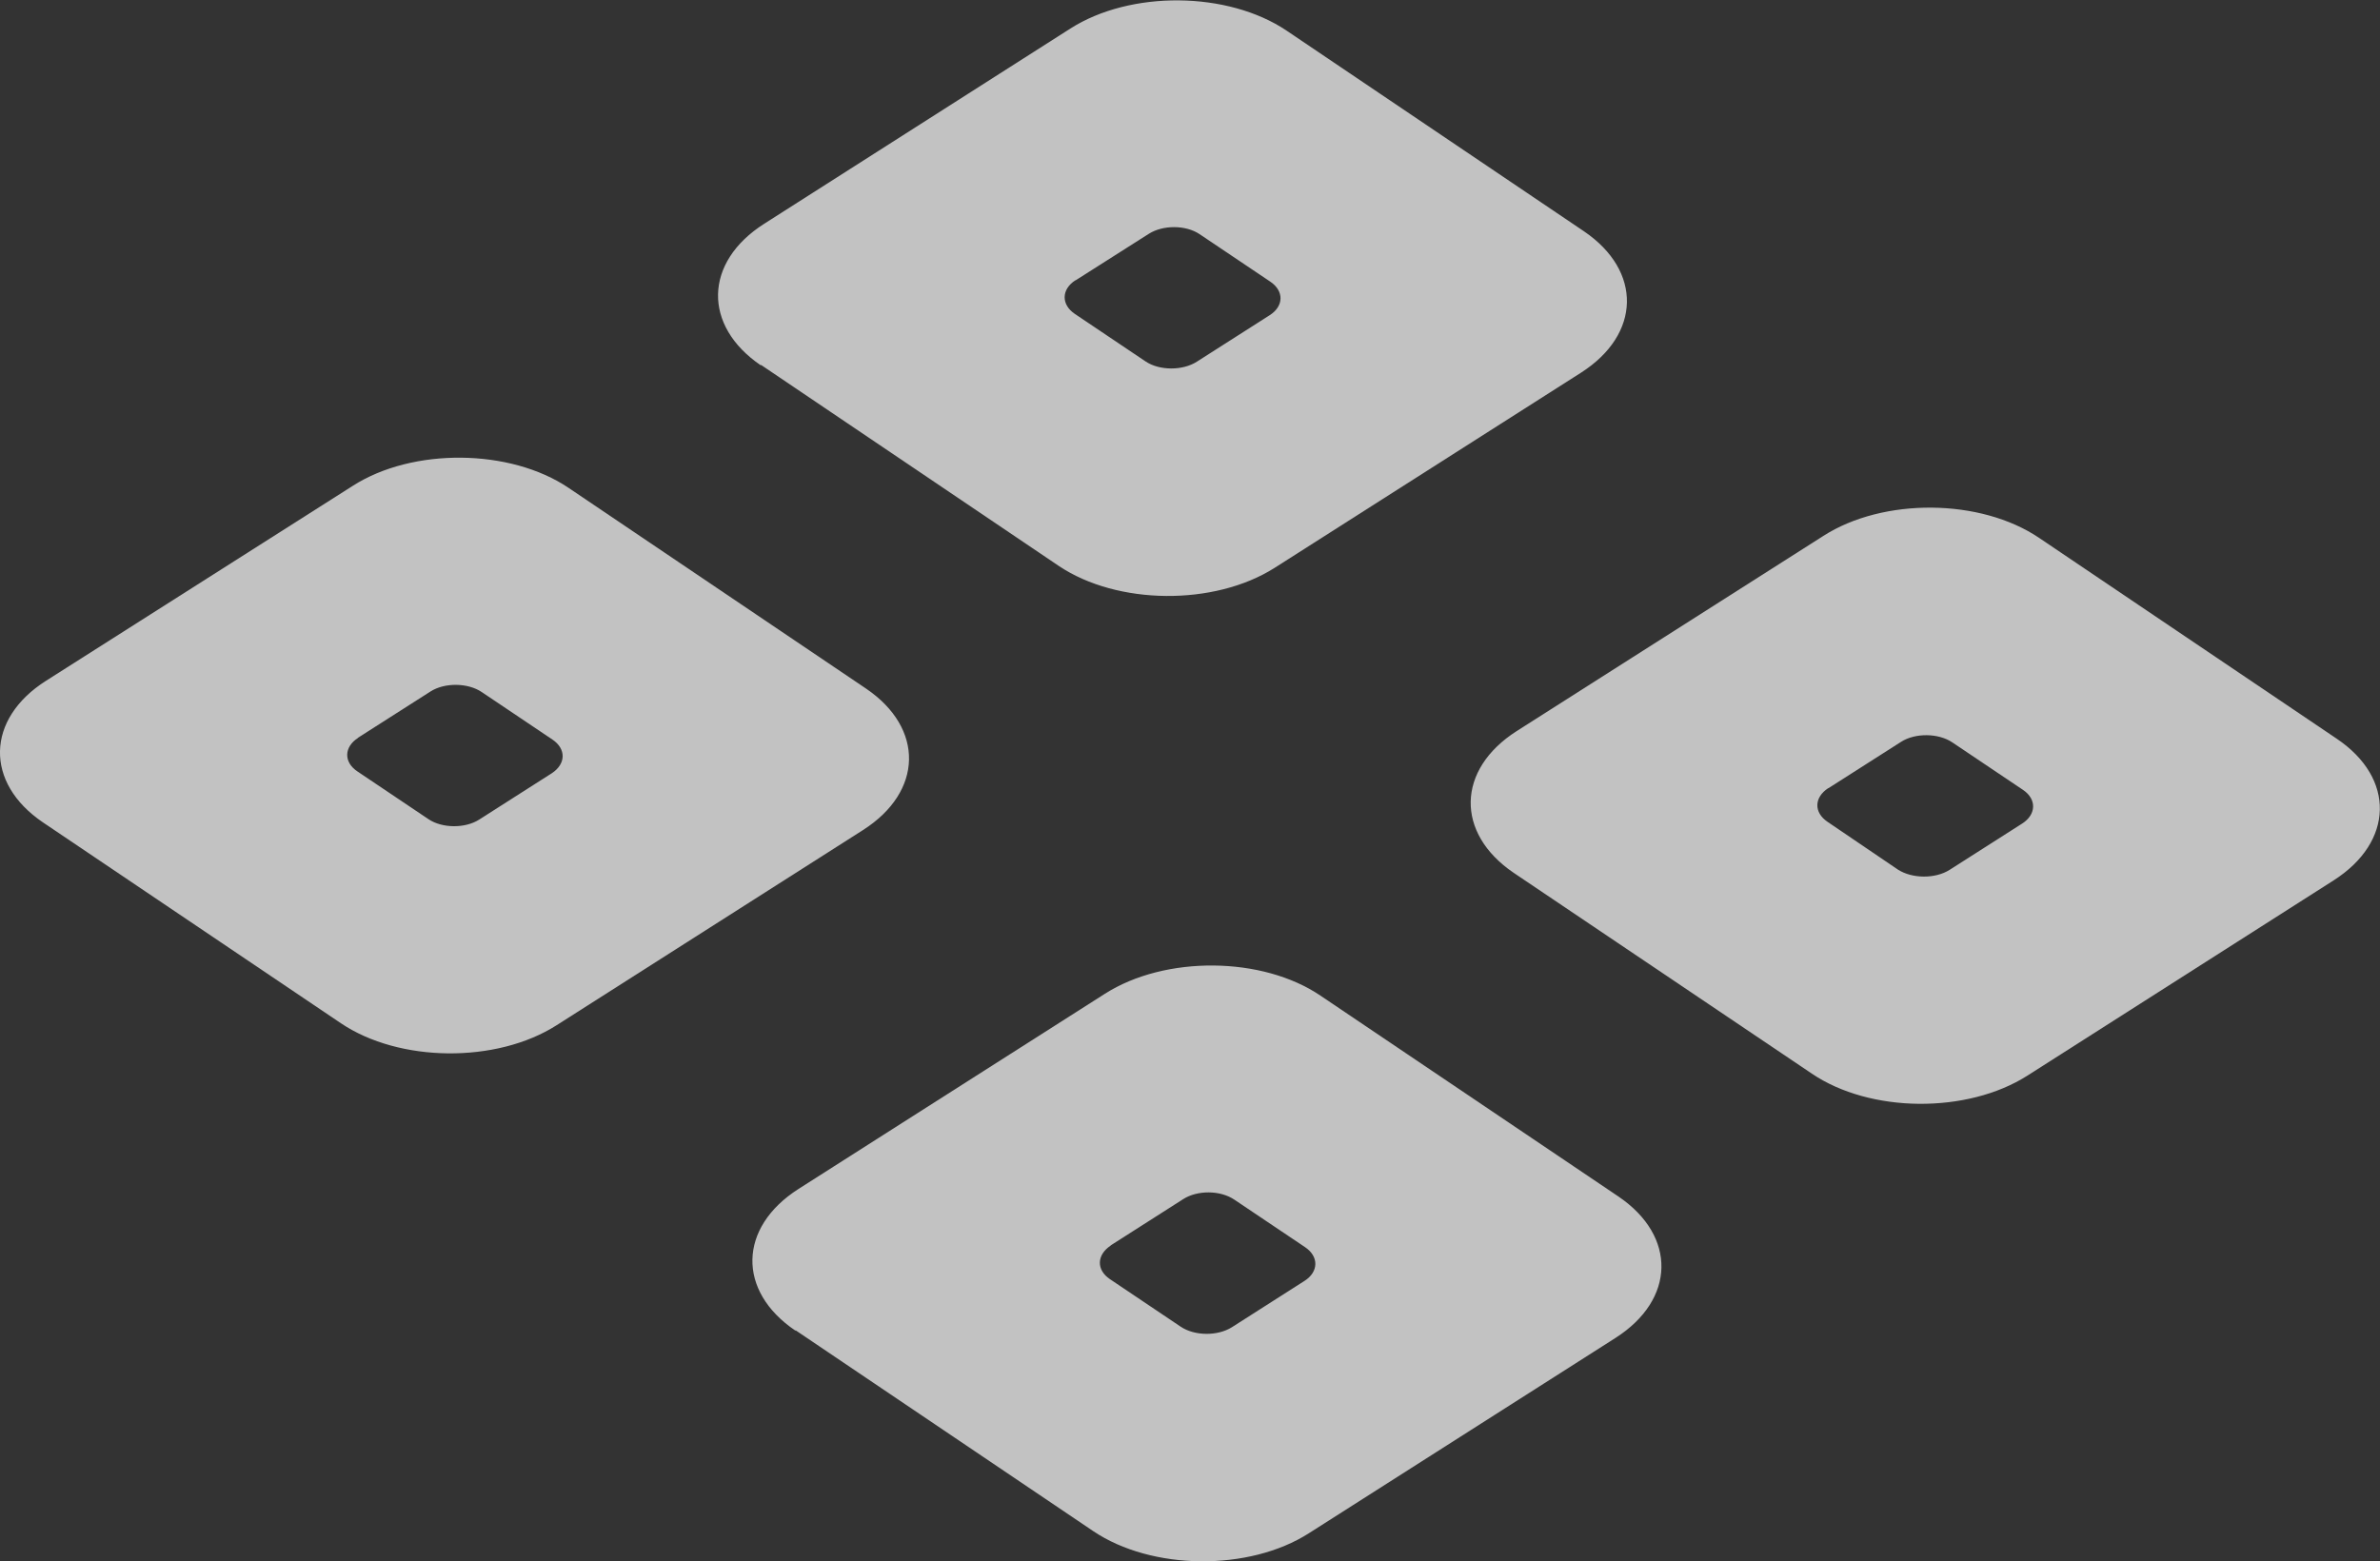
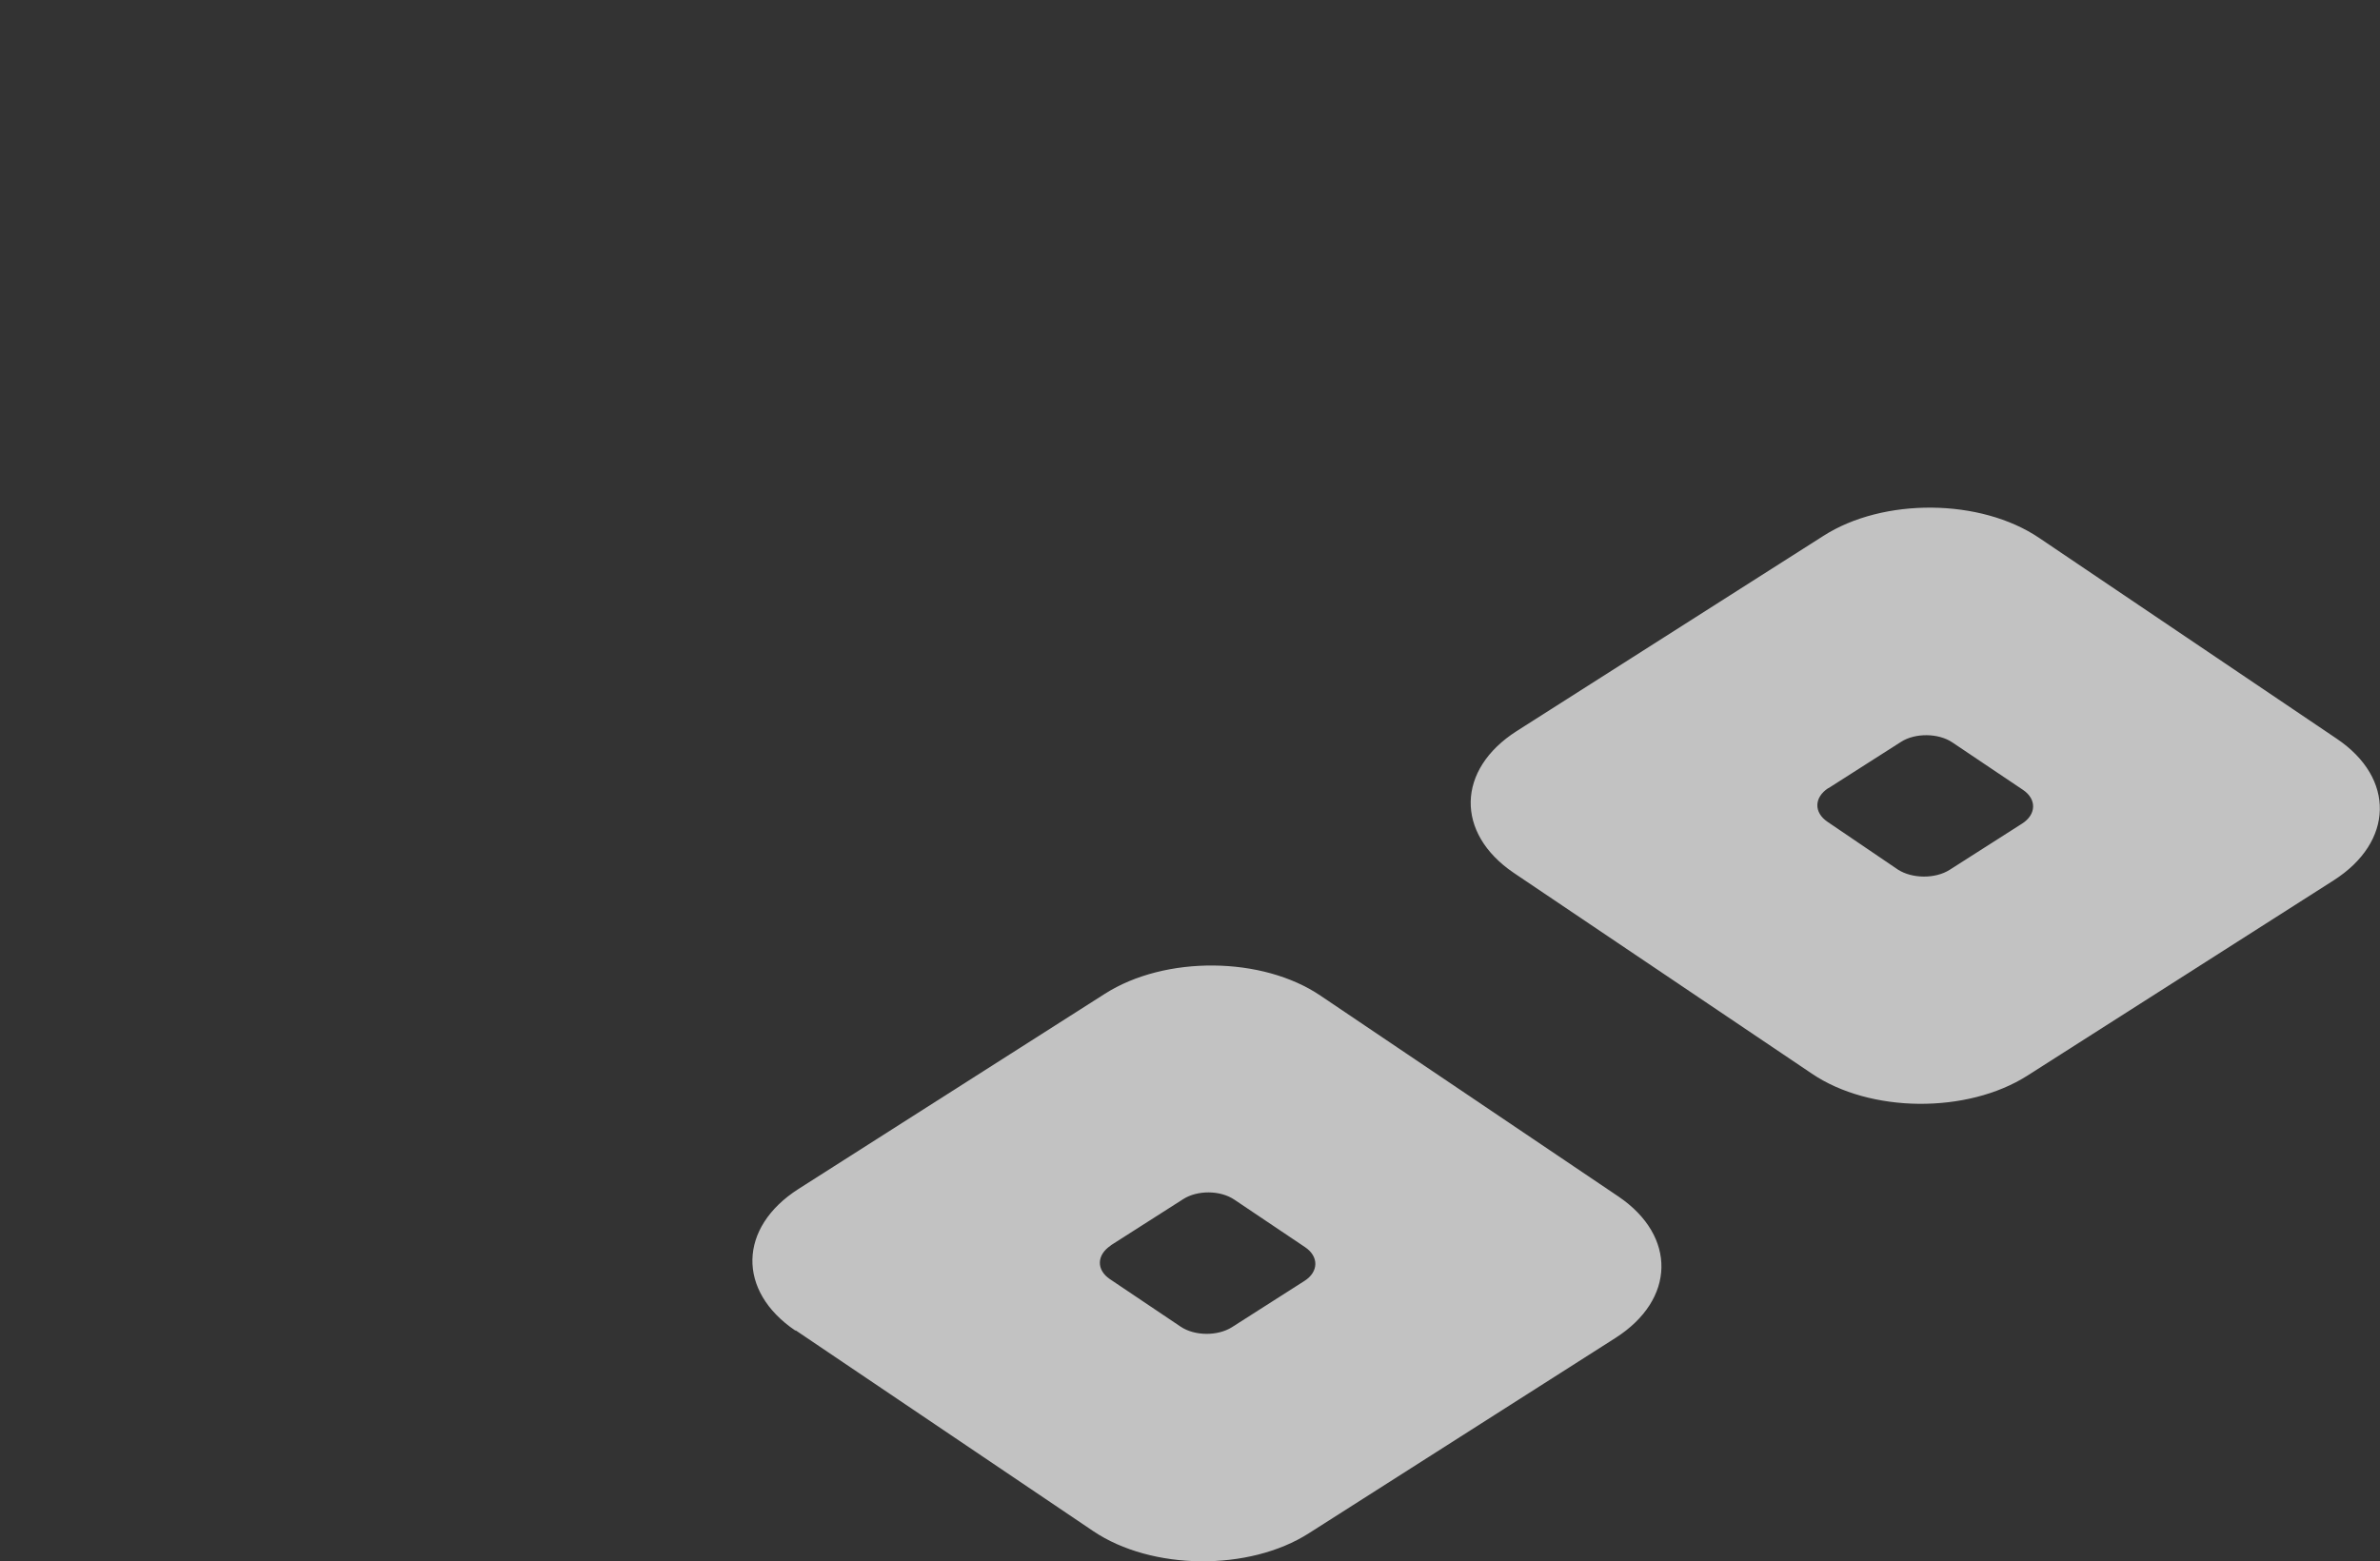
<svg xmlns="http://www.w3.org/2000/svg" id="_レイヤー_2" data-name="レイヤー 2" viewBox="0 0 84.14 55.2">
  <rect x="0" y="0" width="84.14" height="55.2" fill="#333333" stroke="none" />
  <defs>
    <style>
      .cls-1 {
        opacity: .7;
      }

      .cls-2 {
        fill: #fff;
        stroke-width: 0px;
      }
    </style>
  </defs>
  <g id="LP">
    <g class="cls-1">
      <path class="cls-2" d="m53.51,30.86l10.54,7.1c2.06,1.4,5.5,1.43,7.63.07l10.82-6.9c2.13-1.36,2.19-3.61.11-5.01l-10.52-7.1c-2.07-1.4-5.51-1.43-7.63-.07l-10.84,6.9c-2.13,1.36-2.17,3.61-.11,5.01Zm11.13-2.99l2.57-1.64c.5-.32,1.32-.31,1.81.02l2.5,1.68c.49.33.47.87-.03,1.19l-2.57,1.64c-.51.32-1.32.31-1.82-.01l-2.49-1.69c-.49-.33-.48-.86.02-1.19Z" />
      <path class="cls-2" d="m28.13,47.04l10.52,7.1c2.06,1.39,5.51,1.43,7.63.07l10.83-6.9c2.13-1.36,2.17-3.6.11-5l-10.53-7.1c-2.06-1.4-5.5-1.43-7.63-.07l-10.83,6.9c-2.13,1.36-2.18,3.61-.11,5.01Zm11.13-3l2.57-1.64c.5-.32,1.31-.32,1.81.02l2.5,1.68c.49.33.48.87-.02,1.19l-2.57,1.64c-.51.32-1.32.31-1.81-.02l-2.5-1.68c-.49-.33-.47-.86.03-1.19Z" />
-       <path class="cls-2" d="m26.9,12.9l10.53,7.11c2.07,1.39,5.5,1.42,7.63.07l10.83-6.9c2.13-1.36,2.17-3.6.11-5l-10.52-7.1c-2.07-1.39-5.51-1.43-7.64-.07l-10.82,6.9c-2.14,1.36-2.18,3.61-.12,5.01Zm11.13-2.99l2.58-1.64c.5-.32,1.31-.32,1.8.01l2.5,1.68c.49.33.48.87-.03,1.19l-2.57,1.64c-.5.32-1.32.32-1.81-.01l-2.5-1.68c-.49-.33-.48-.87.02-1.19Z" />
-       <path class="cls-2" d="m1.52,29.08l10.53,7.1c2.06,1.39,5.5,1.43,7.63.07l10.83-6.9c2.13-1.36,2.17-3.6.11-5l-10.52-7.1c-2.06-1.39-5.51-1.43-7.63-.07L1.63,24.07c-2.13,1.35-2.18,3.61-.11,5.01Zm11.13-2.99l2.57-1.64c.5-.32,1.32-.31,1.81.02l2.5,1.68c.49.33.48.86-.02,1.19l-2.57,1.64c-.5.32-1.32.31-1.8-.02l-2.5-1.68c-.5-.33-.48-.87.02-1.19Z" />
    </g>
  </g>
</svg>